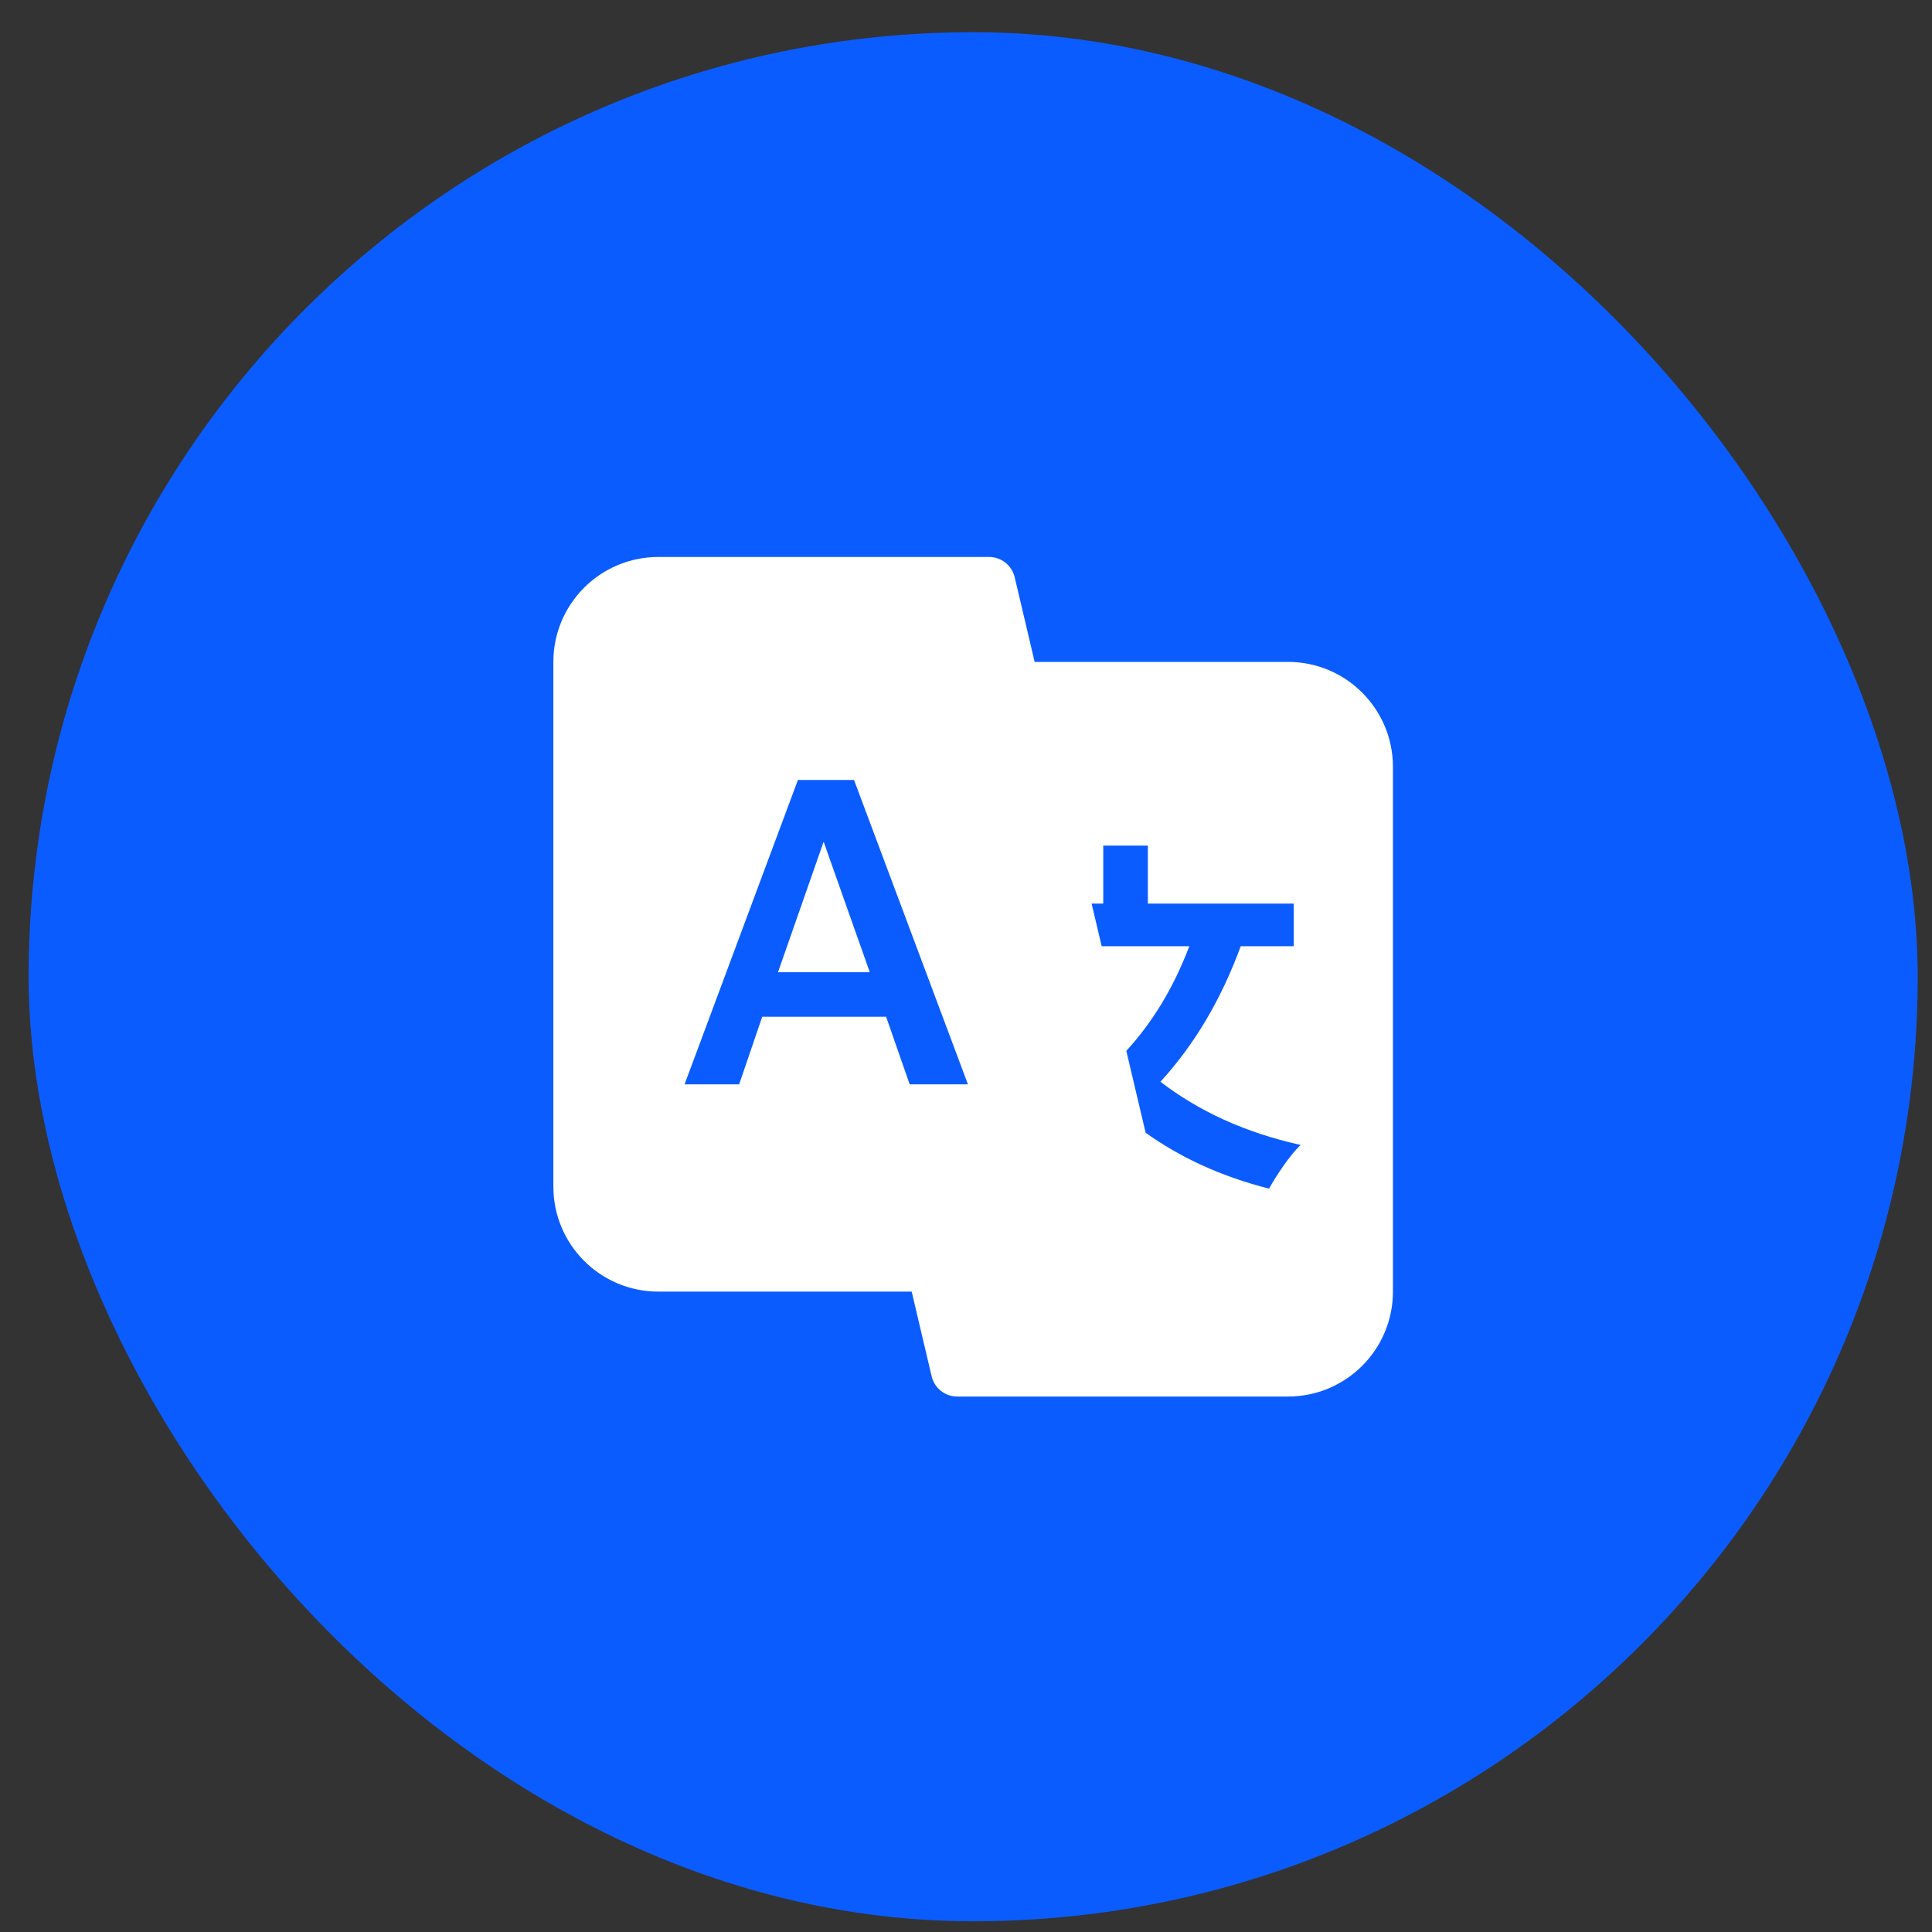
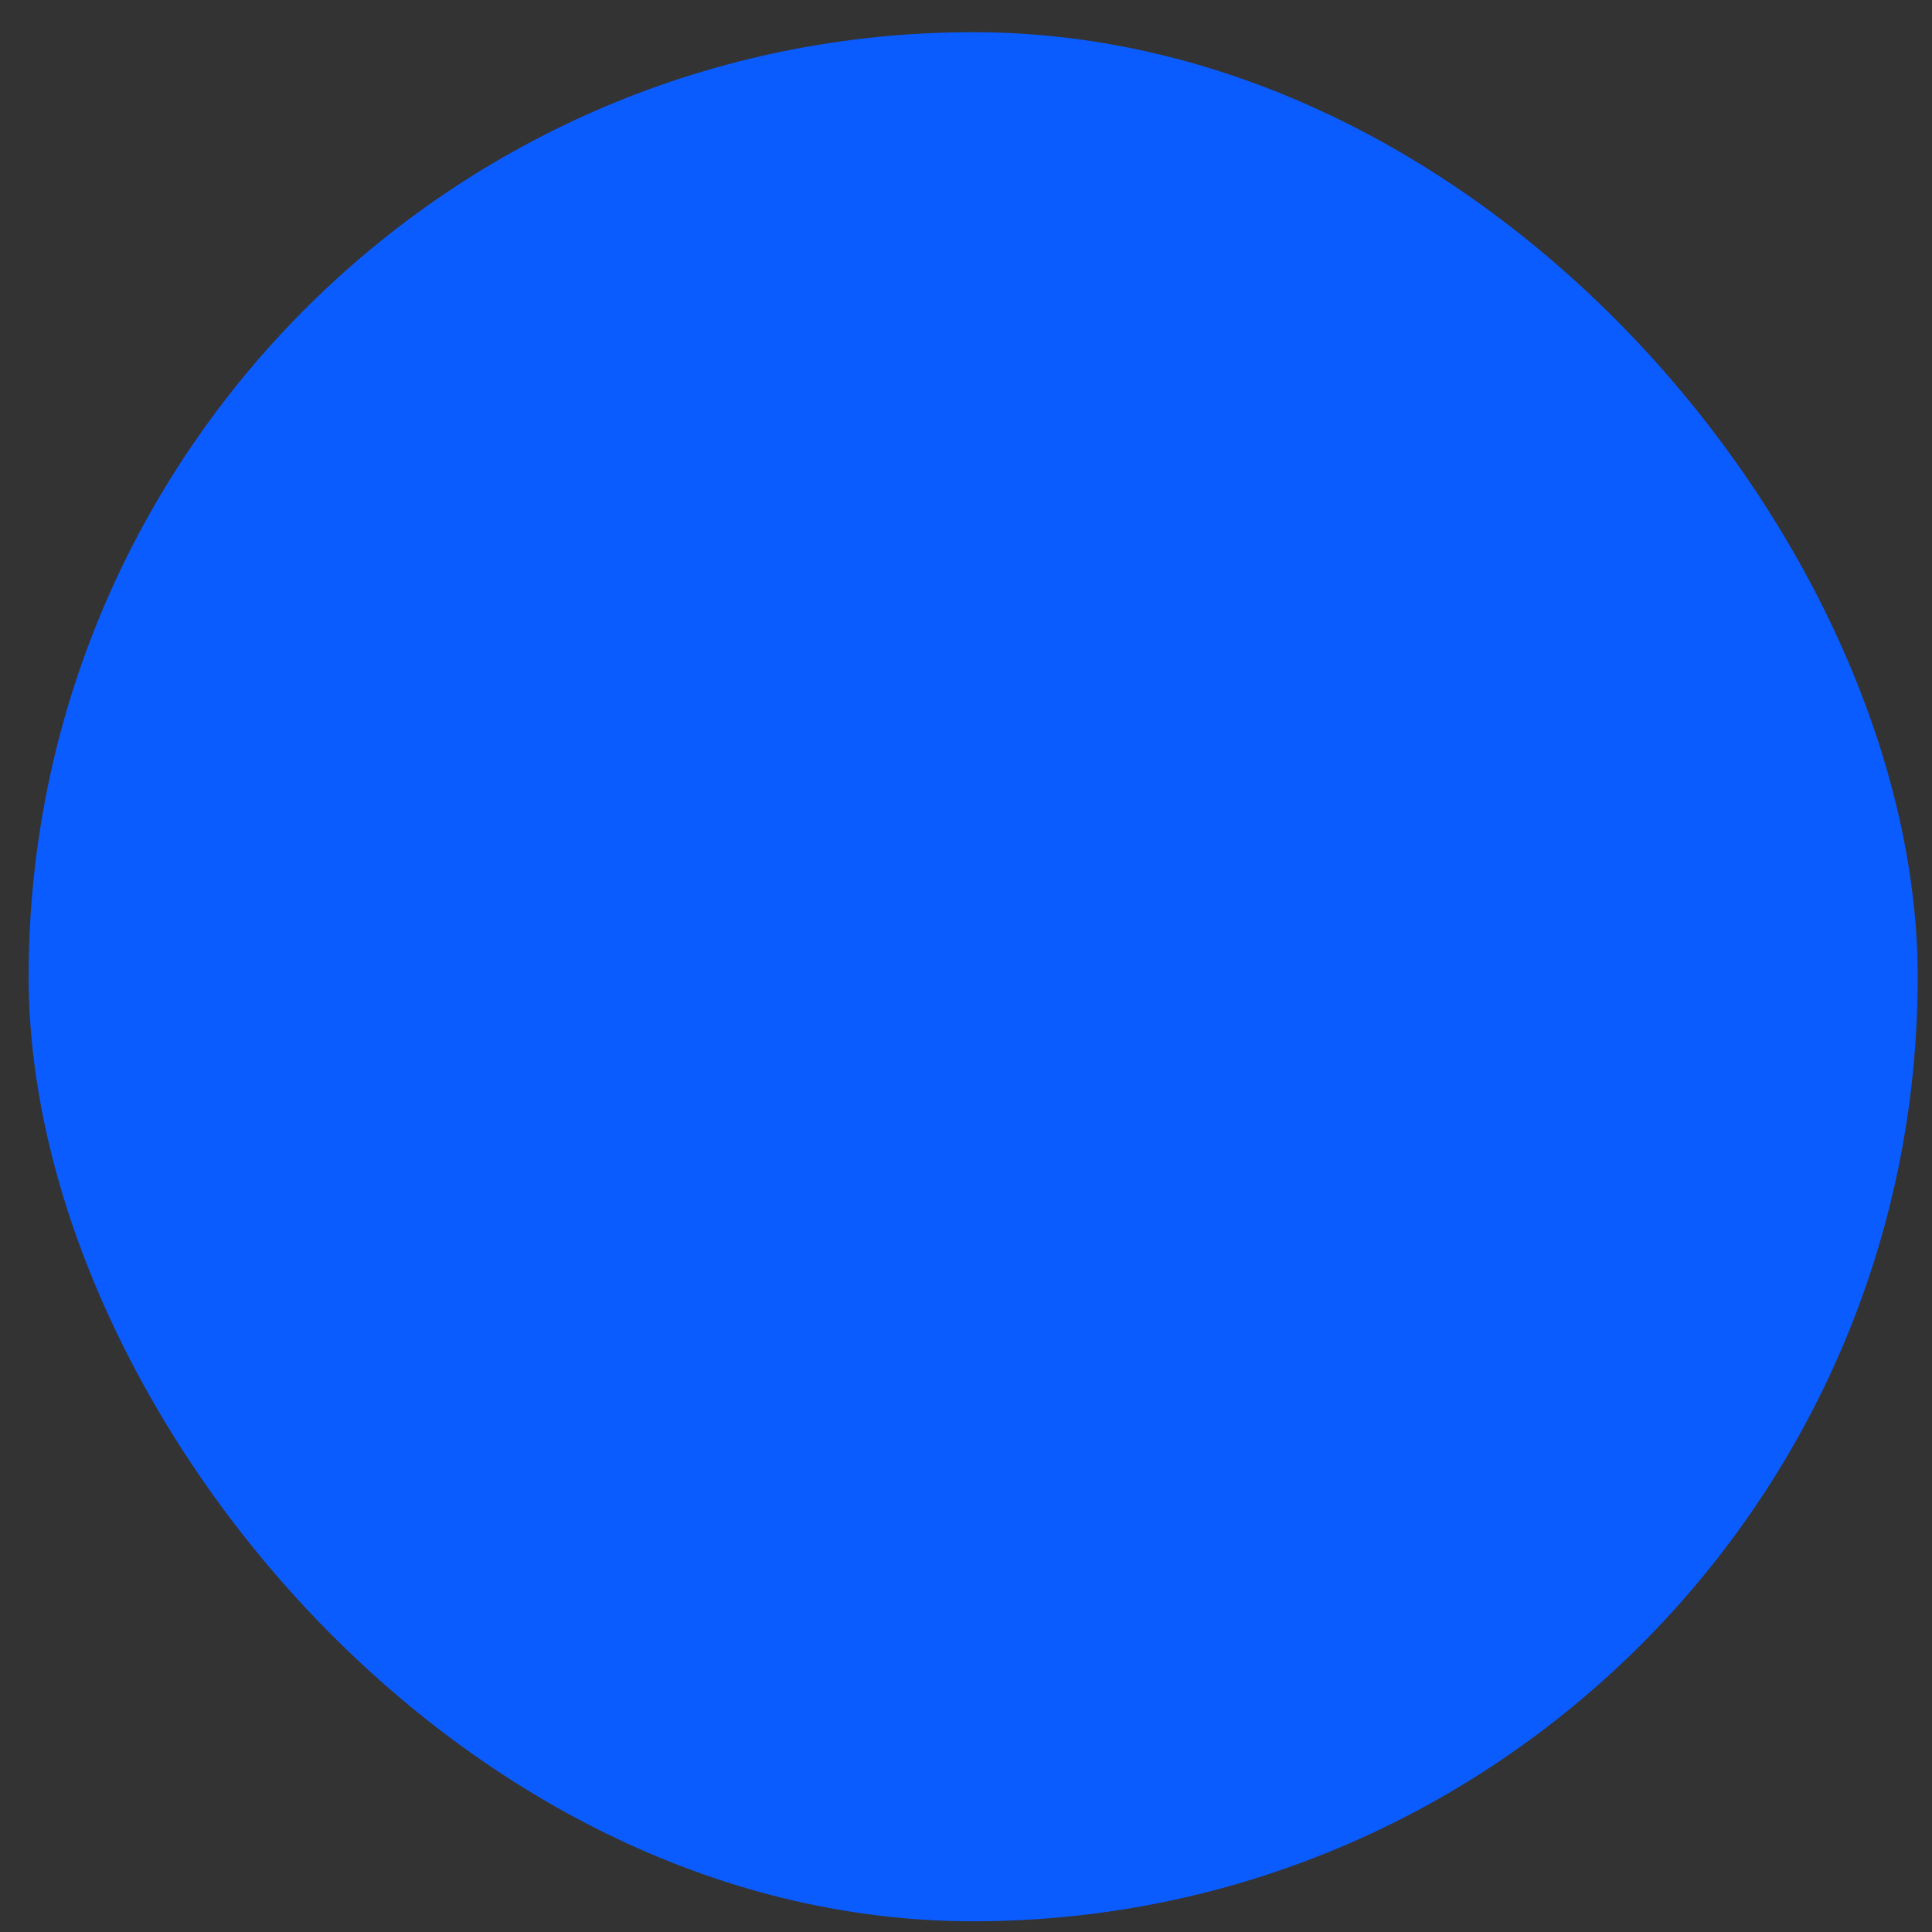
<svg xmlns="http://www.w3.org/2000/svg" width="45" height="45" viewBox="0 0 45 45" fill="none">
  <rect x="0" y="0" width="45" height="45" fill="#333333" stroke="none" />
  <rect x="0.667" y="0.75" width="44" height="44" rx="22" fill="#0B5CFF" />
  <g clip-path="url(#clip0_41_4749)">
-     <path fill-rule="evenodd" clip-rule="evenodd" d="M30 15.417H24.099L23.634 13.444C23.568 13.168 23.322 12.973 23.039 12.973H15.334C13.984 12.973 12.889 14.067 12.889 15.417V27.639C12.889 28.989 13.984 30.084 15.334 30.084H21.235L21.7 32.057C21.765 32.333 22.011 32.528 22.295 32.528H30C31.35 32.528 32.444 31.434 32.444 30.084V17.861C32.444 16.512 31.35 15.417 30 15.417ZM21.188 25.256L20.639 23.682H17.754L17.216 25.256H15.945L18.585 18.167H19.892L22.545 25.256H21.188ZM18.121 22.645H20.259L19.184 19.605L18.121 22.645ZM27.029 25.196C27.811 24.34 28.435 23.305 28.899 22.039H30.134V21.047H26.736V19.695H25.697V21.047H25.426L25.66 22.039H27.701C27.335 23.006 26.845 23.81 26.234 24.477L26.684 26.384C27.482 26.953 28.426 27.398 29.559 27.686C29.718 27.395 30.036 26.916 30.293 26.668C28.984 26.377 27.909 25.872 27.029 25.196Z" fill="white" />
-   </g>
+     </g>
  <defs>
    <clipPath id="clip0_41_4749">
-       <rect width="22" height="22" fill="white" transform="translate(11.667 11.751)" />
-     </clipPath>
+       </clipPath>
  </defs>
</svg>